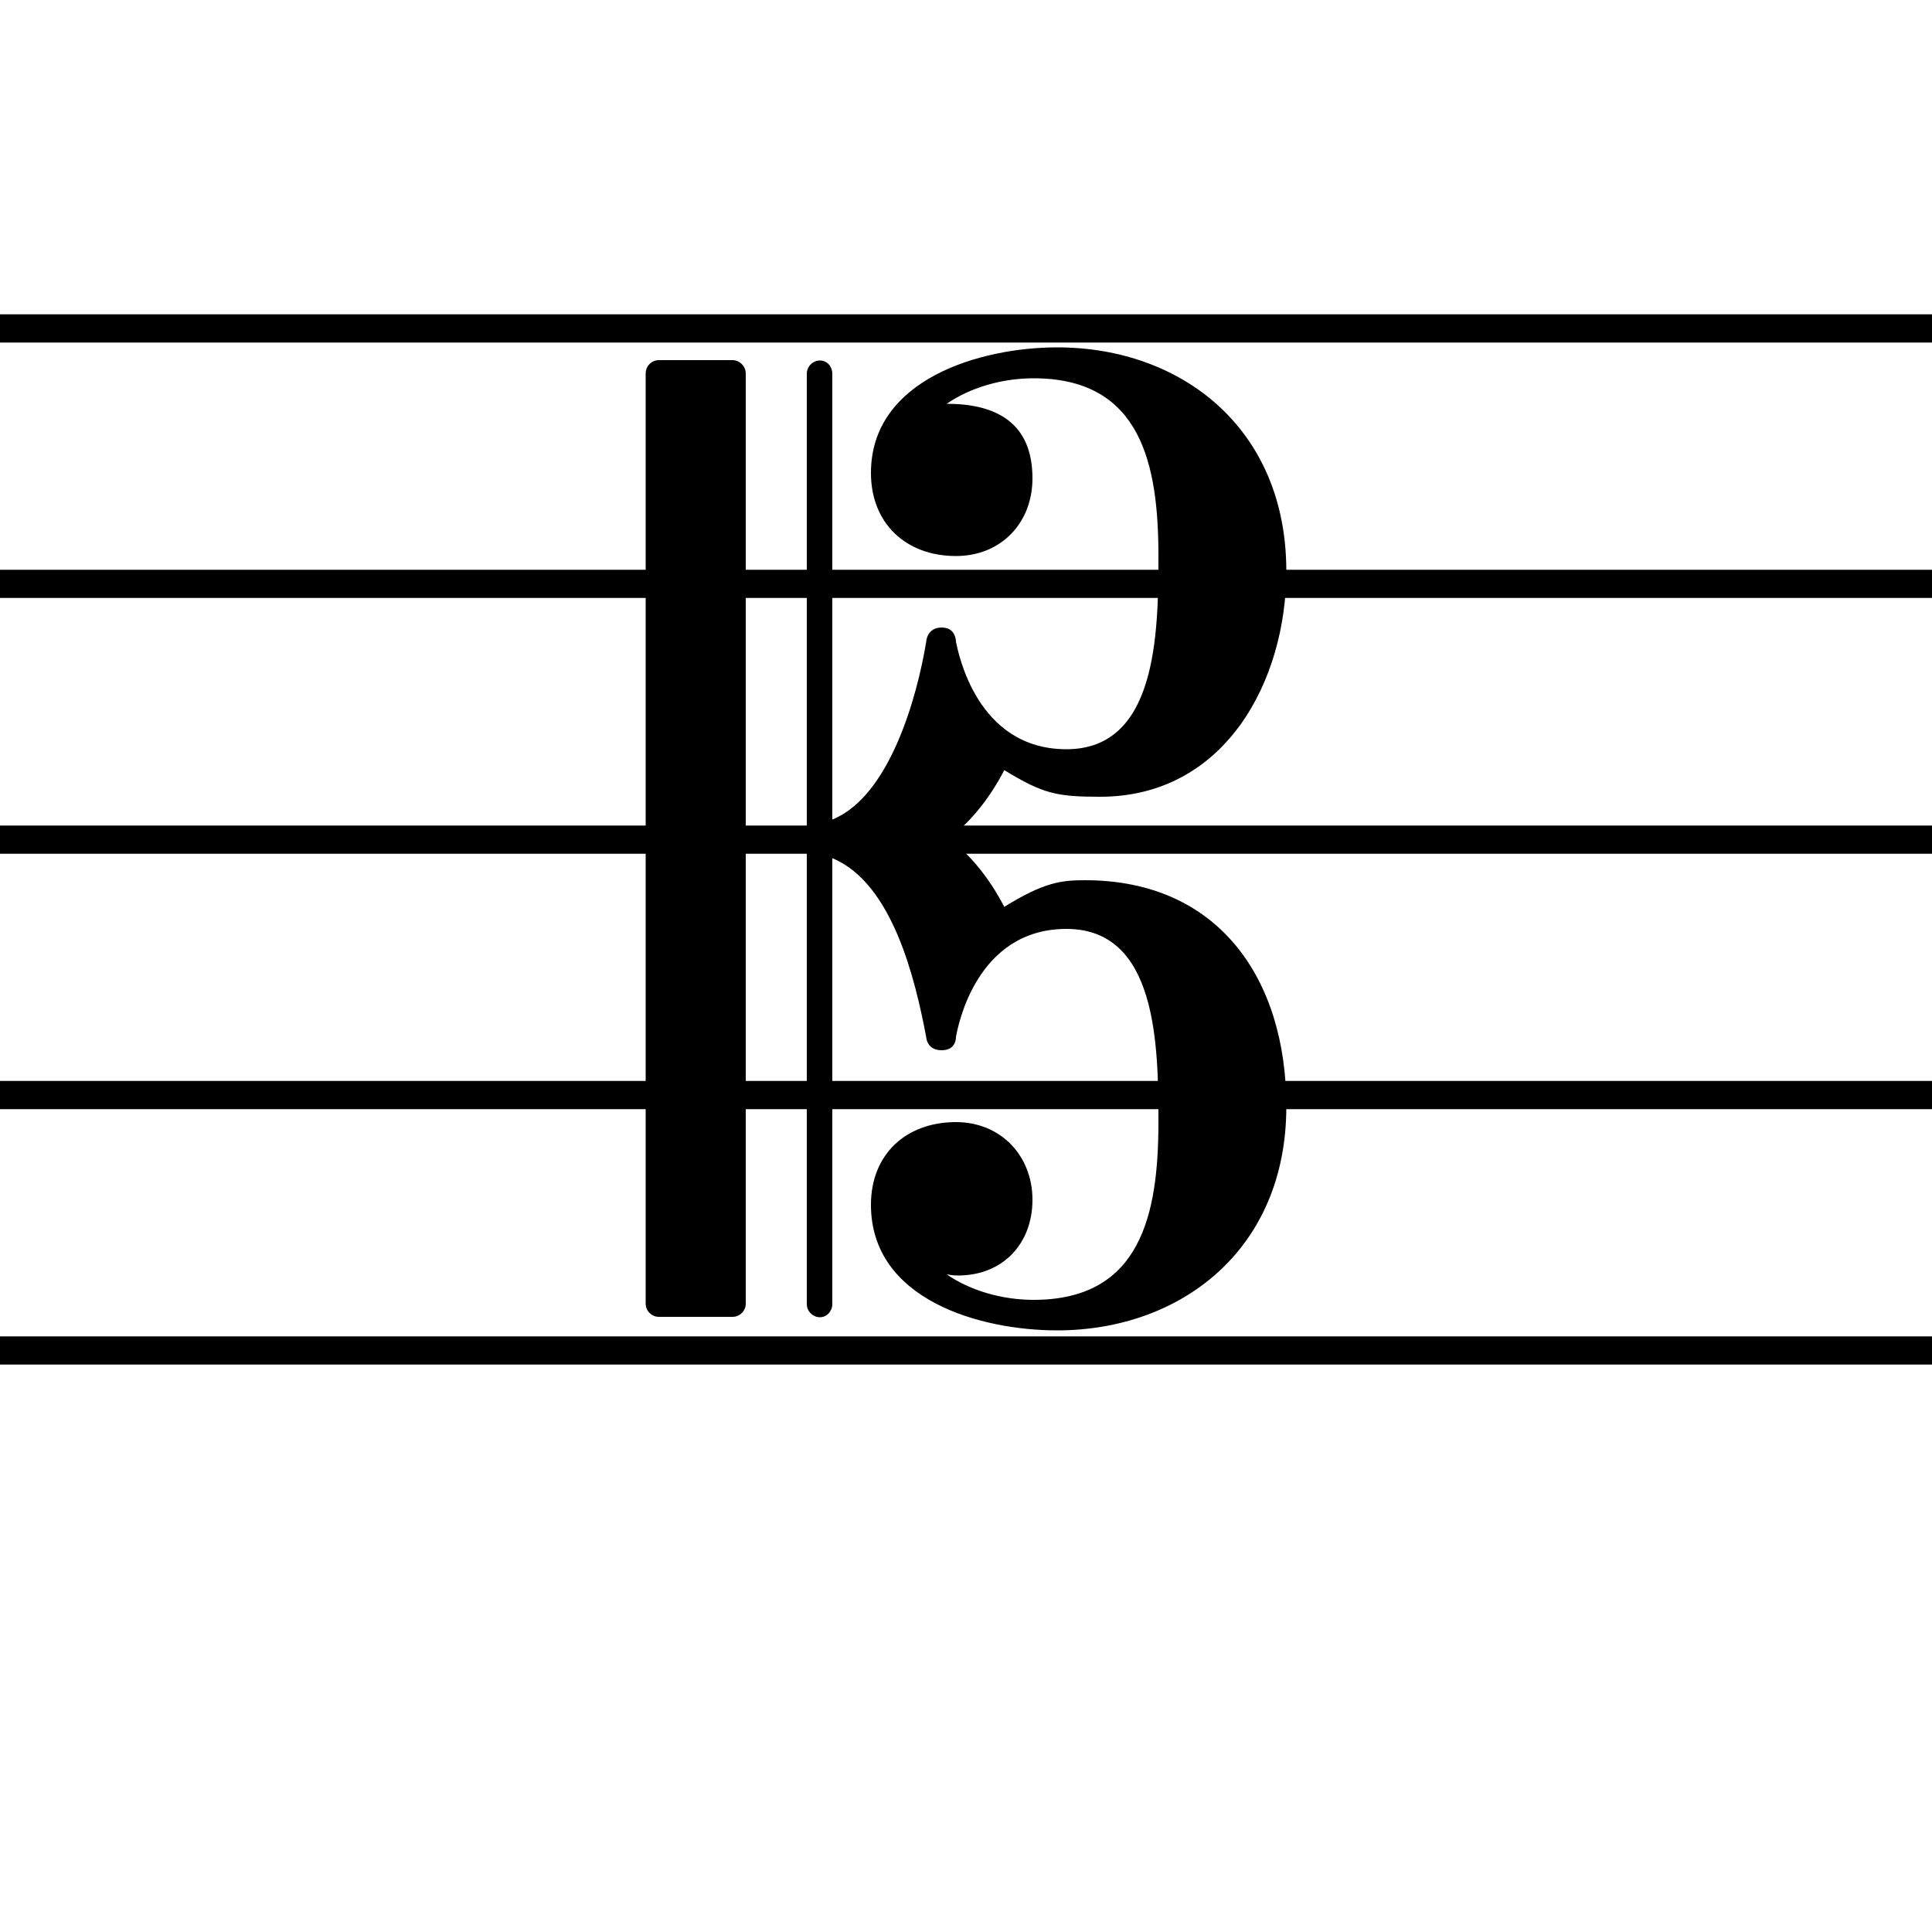
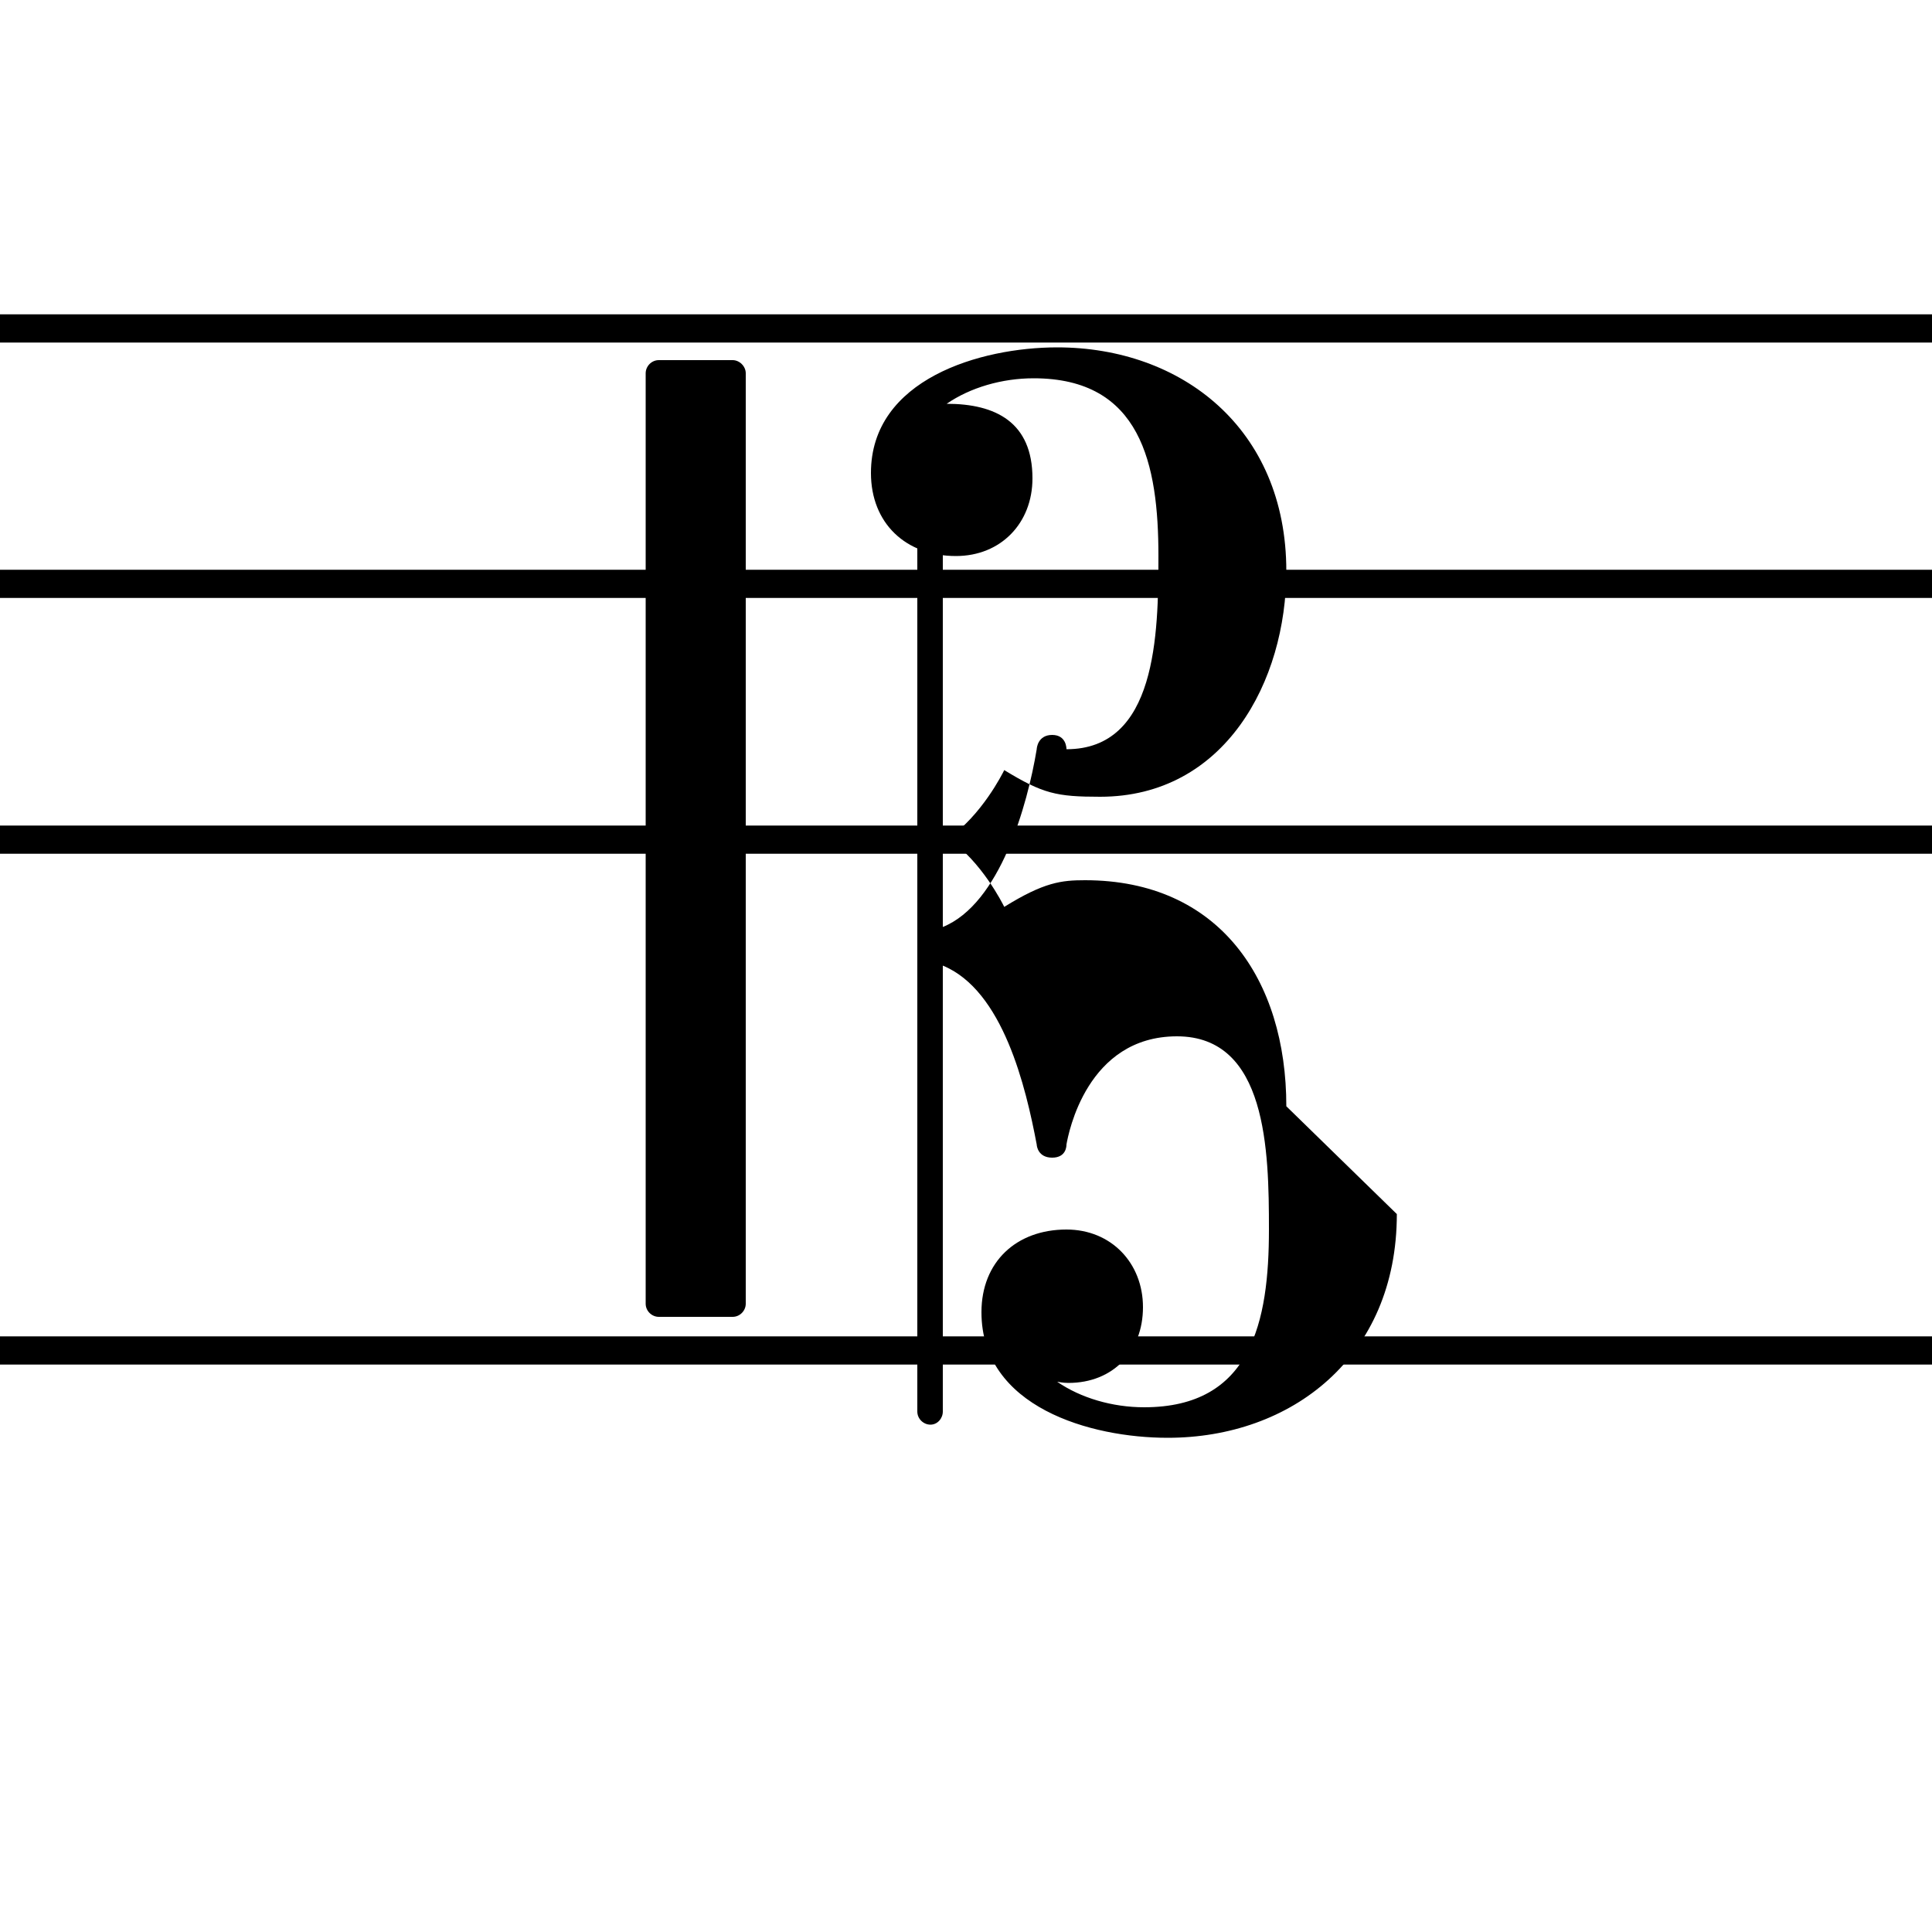
<svg xmlns="http://www.w3.org/2000/svg" id="Layer_1" data-name="Layer 1" viewBox="0 0 50 50">
  <defs>
    <style>
      .cls-1 {
        fill: none;
        stroke: #000;
        stroke-linejoin: bevel;
        stroke-width: .73px;
      }
    </style>
  </defs>
  <line class="cls-1" y1="8.5" x2="51" y2="8.5" />
  <line class="cls-1" y1="15.11" x2="51" y2="15.11" />
  <line class="cls-1" y1="21.73" x2="51" y2="21.73" />
-   <line class="cls-1" y1="28.34" x2="51" y2="28.34" />
  <line class="cls-1" y1="34.95" x2="51" y2="34.95" />
-   <path d="M33.29,28.63c0-3.28-1.74-5.85-5.21-5.85-.61,0-1.06.05-2.09.69-.05-.1-.58-1.16-1.45-1.77.87-.61,1.4-1.67,1.45-1.77,1,.61,1.35.69,2.48.69,3.23,0,4.82-2.99,4.82-5.84,0-3.7-2.72-5.79-5.93-5.79-1.98,0-4.82.82-4.82,3.25,0,1.3.9,2.15,2.2,2.15,1.16,0,1.98-.85,1.98-2.01,0-1.45-.95-1.93-2.22-1.93.61-.42,1.43-.66,2.25-.66,2.78,0,3.23,2.22,3.23,4.6,0,2.04-.05,5-2.38,5s-2.8-2.51-2.86-2.78c0-.02,0-.37-.37-.37s-.4.34-.4.37c-.24,1.45-.95,4-2.43,4.6v-11.54c0-.18-.13-.34-.32-.34s-.34.16-.34.34v24.08c0,.19.16.34.34.34s.32-.16.32-.34v-11.54c1.56.64,2.15,3.15,2.43,4.63,0,.03.03.34.4.34s.37-.31.37-.34c.05-.29.53-2.8,2.86-2.8s2.38,2.96,2.38,5c0,2.38-.45,4.6-3.23,4.6-.82,0-1.64-.24-2.25-.66.03,0,.13.03.29.03,1.16,0,1.93-.82,1.93-1.96s-.82-2.01-1.98-2.01c-1.3,0-2.2.84-2.2,2.14,0,2.46,2.83,3.25,4.82,3.25,3.2,0,5.93-2.09,5.93-5.79M17.05,9.32c-.19,0-.34.16-.34.34v24.08c0,.19.16.34.34.34h1.91c.19,0,.34-.16.34-.34V9.66c0-.18-.16-.34-.34-.34h-1.91" />
+   <path d="M33.29,28.63c0-3.28-1.74-5.85-5.21-5.85-.61,0-1.06.05-2.09.69-.05-.1-.58-1.16-1.45-1.77.87-.61,1.4-1.67,1.45-1.77,1,.61,1.35.69,2.48.69,3.23,0,4.82-2.99,4.82-5.84,0-3.7-2.72-5.79-5.93-5.79-1.98,0-4.82.82-4.82,3.25,0,1.3.9,2.15,2.2,2.15,1.16,0,1.98-.85,1.98-2.01,0-1.45-.95-1.93-2.22-1.93.61-.42,1.43-.66,2.25-.66,2.78,0,3.23,2.22,3.23,4.6,0,2.04-.05,5-2.38,5c0-.02,0-.37-.37-.37s-.4.34-.4.37c-.24,1.45-.95,4-2.43,4.6v-11.54c0-.18-.13-.34-.32-.34s-.34.16-.34.34v24.08c0,.19.16.34.34.34s.32-.16.32-.34v-11.54c1.56.64,2.15,3.15,2.43,4.63,0,.03.03.34.4.34s.37-.31.37-.34c.05-.29.53-2.8,2.86-2.8s2.38,2.96,2.38,5c0,2.38-.45,4.6-3.23,4.6-.82,0-1.64-.24-2.25-.66.03,0,.13.03.29.03,1.16,0,1.93-.82,1.93-1.96s-.82-2.01-1.98-2.01c-1.3,0-2.2.84-2.2,2.14,0,2.46,2.83,3.25,4.82,3.25,3.2,0,5.93-2.09,5.93-5.79M17.05,9.32c-.19,0-.34.16-.34.34v24.08c0,.19.16.34.34.34h1.91c.19,0,.34-.16.34-.34V9.66c0-.18-.16-.34-.34-.34h-1.91" />
</svg>